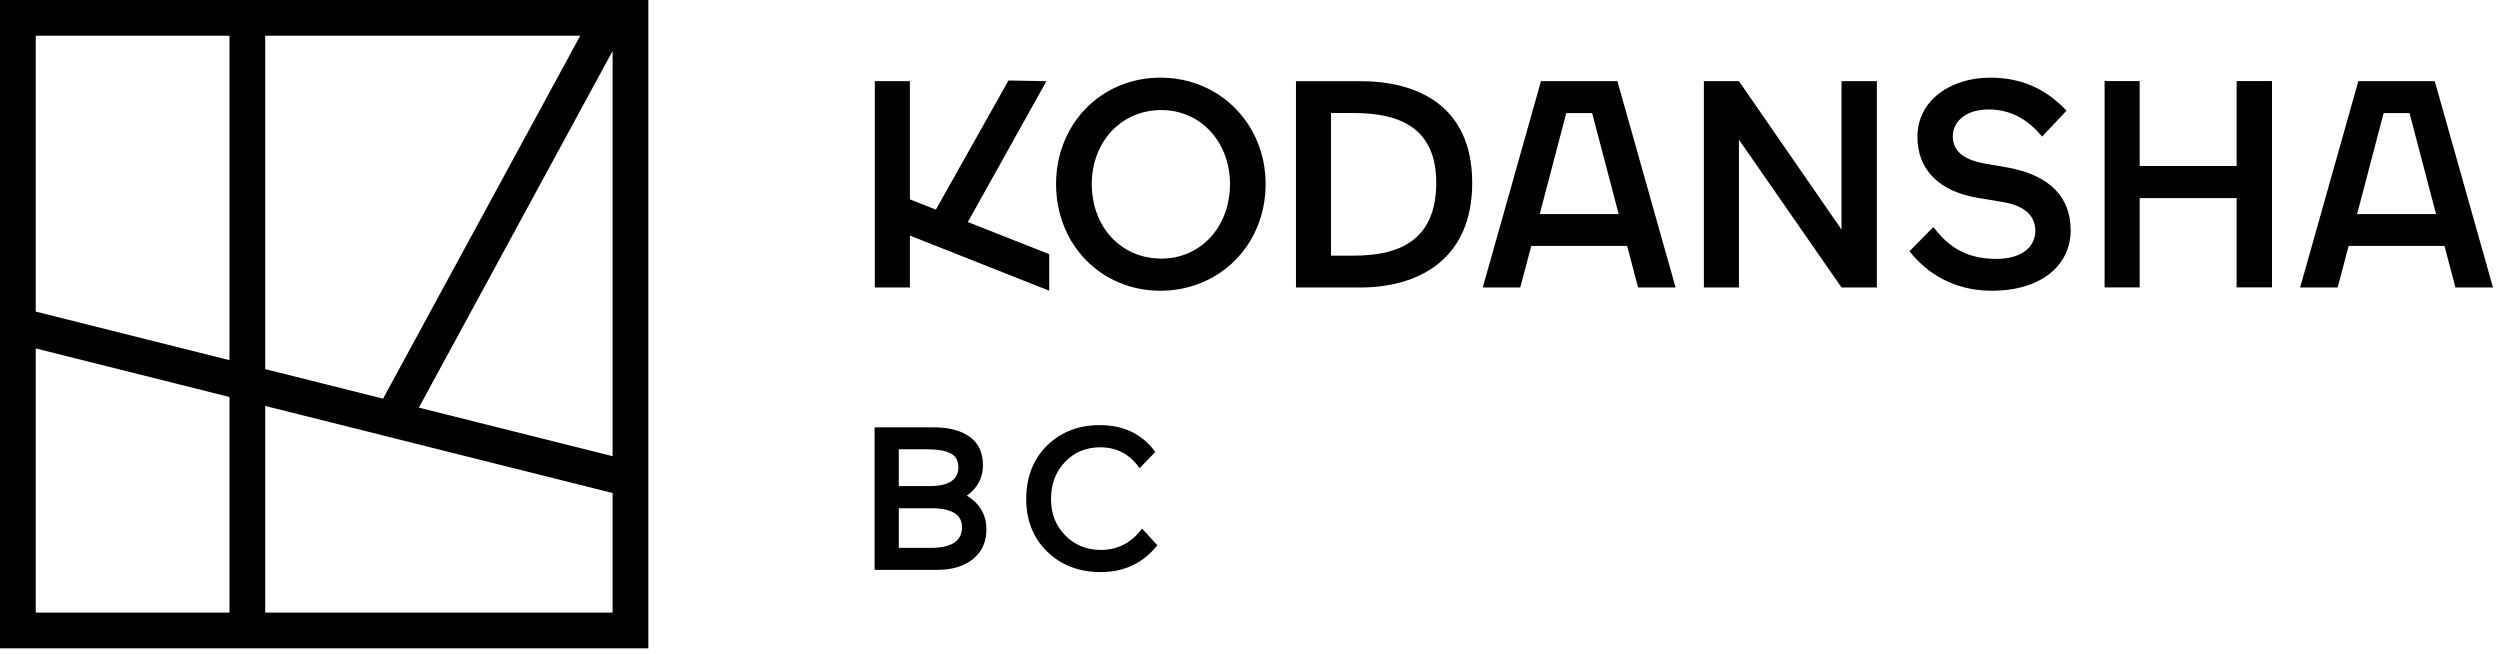
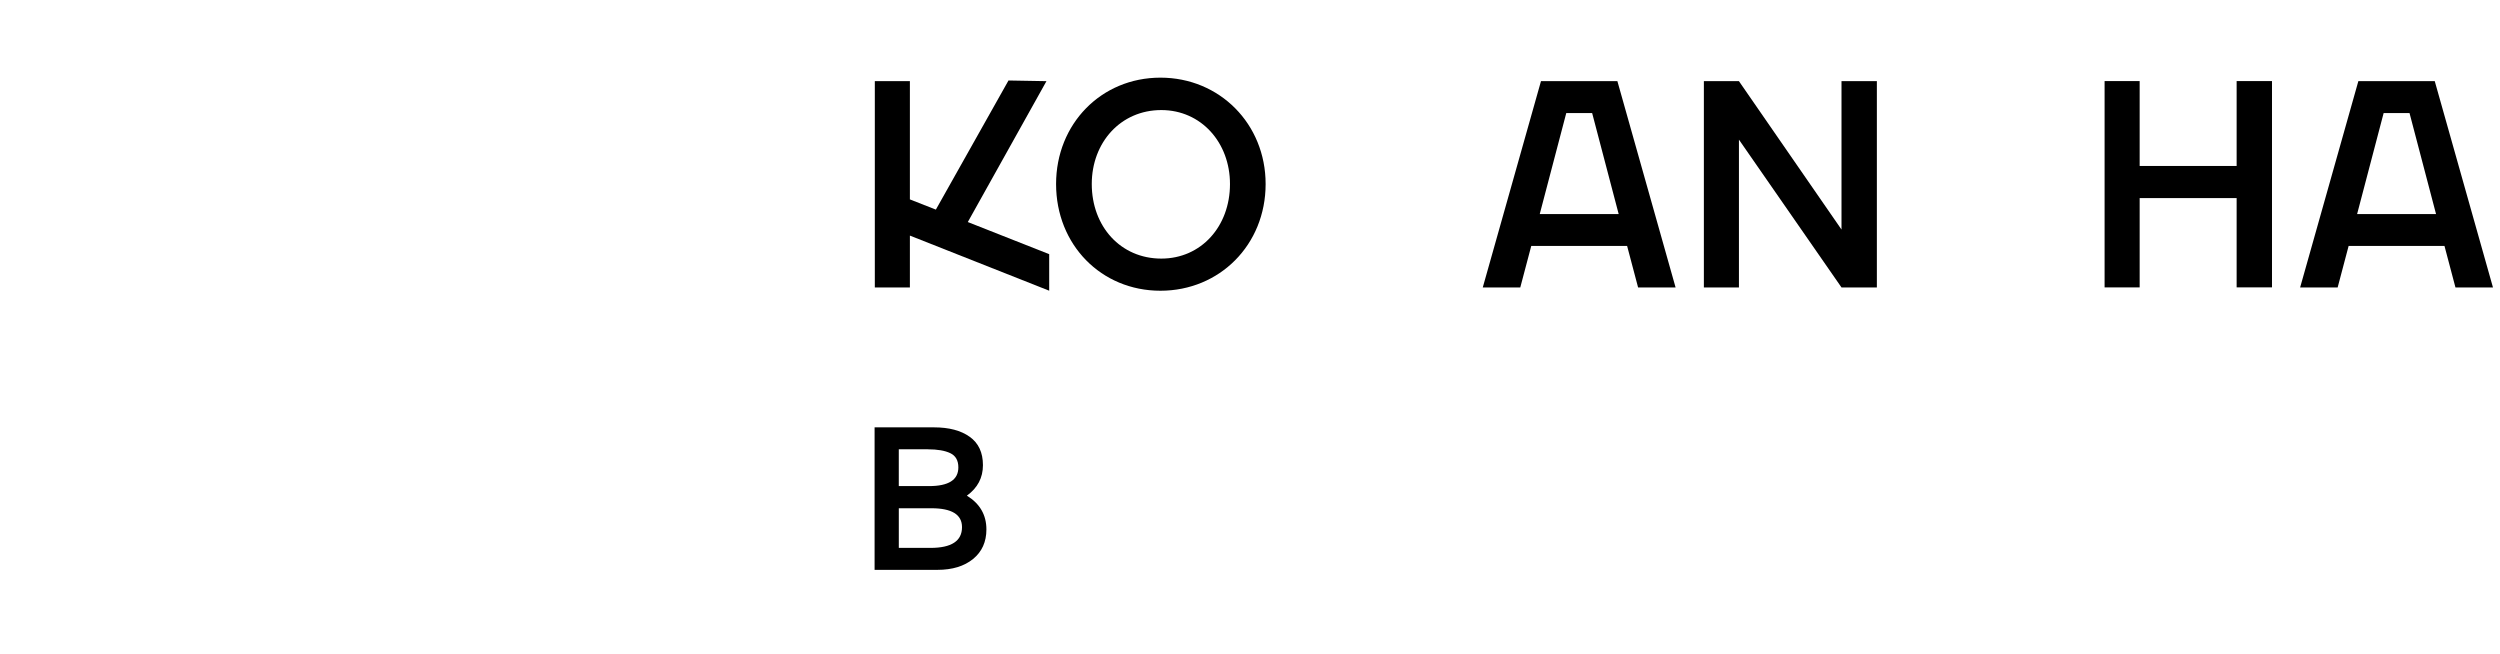
<svg xmlns="http://www.w3.org/2000/svg" width="153" height="40" viewBox="0 0 153 40" fill="none">
  <g clip-path="url(#clip0_386_4199)">
-     <path d="M0 0V39.679H39.679V0H0ZM16.231 22.59V2.187H35.51L23.443 24.398L16.231 22.59ZM37.492 3.121V27.92L25.634 24.947L37.492 3.121ZM14.044 2.187V22.042L2.187 19.069V2.187H14.044ZM2.187 21.324L14.044 24.297V37.493H2.187V21.326V21.324ZM16.231 37.492V24.844L37.492 30.174V37.491H16.231V37.492Z" fill="black" />
    <path d="M71.018 4.752C74.642 4.752 77.456 7.584 77.456 11.263C77.456 14.979 74.642 17.793 71.018 17.793C67.393 17.793 64.632 14.979 64.632 11.263C64.632 7.584 67.392 4.752 71.018 4.752ZM71.072 15.826C73.507 15.826 75.275 13.86 75.275 11.263C75.275 8.72 73.507 6.736 71.072 6.736C68.583 6.736 66.816 8.72 66.816 11.263C66.816 13.86 68.583 15.826 71.072 15.826Z" fill="black" />
-     <path d="M79.313 17.594V4.968H83.263C86.671 4.968 90.099 6.411 90.099 11.191C90.099 15.988 86.671 17.594 83.263 17.594H79.313ZM81.459 6.916V15.645H82.866C85.554 15.645 87.898 14.762 87.898 11.191C87.898 7.746 85.553 6.916 82.848 6.916H81.459Z" fill="black" />
    <path d="M112.7 17.592L106.423 8.546V17.592H104.277V4.967H106.423L112.7 14.048V4.967H114.864V17.592H112.7Z" fill="black" />
-     <path d="M121.044 12.11C118.735 11.731 117.347 10.433 117.347 8.377C117.347 6.122 119.403 4.752 121.801 4.752C124.037 4.752 125.463 5.708 126.473 6.772L124.976 8.359C124.274 7.511 123.263 6.7 121.712 6.7C120.161 6.7 119.511 7.566 119.511 8.323C119.511 9.171 120.052 9.766 121.513 10.019L122.776 10.235C125.482 10.704 126.725 12.093 126.725 14.095C126.725 16.223 124.94 17.793 121.891 17.793C119.546 17.793 117.905 16.692 116.859 15.376L118.321 13.896C119.097 14.906 120.142 15.844 122.163 15.844C123.768 15.844 124.562 15.087 124.562 14.13C124.562 13.319 124.057 12.616 122.578 12.364L121.045 12.111L121.044 12.11Z" fill="black" />
    <path d="M136.882 17.589V12.123H130.947V17.589H128.801V4.962H130.947V10.157H136.882V4.962H139.046V17.587H136.882V17.589Z" fill="black" />
    <path d="M64.043 4.967L61.72 4.926L57.275 12.828L55.685 12.203V4.967H53.539V17.592H55.685V14.418L64.211 17.791V17.746V15.555L59.23 13.589L64.043 4.967Z" fill="black" />
    <path d="M98.986 4.967H94.308L90.745 17.592H93.041L93.713 15.051H99.579L100.251 17.592H102.546L98.984 4.967H98.986ZM94.232 13.101L95.856 6.918H97.439L99.063 13.101H94.233H94.232Z" fill="black" />
    <path d="M149.009 4.967H144.331L140.768 17.592H143.064L143.736 15.051H149.602L150.274 17.592H152.57L149.007 4.967H149.009ZM144.255 13.101L145.879 6.918H147.462L149.086 13.101H144.256H144.255Z" fill="black" />
    <path d="M53.525 34.875V26.154H57.157C58.078 26.154 58.808 26.346 59.347 26.733C59.887 27.119 60.156 27.697 60.156 28.468C60.156 29.239 59.828 29.861 59.173 30.334C59.969 30.824 60.368 31.512 60.368 32.4C60.368 33.162 60.096 33.766 59.553 34.209C59.009 34.653 58.281 34.875 57.369 34.875H53.525ZM56.785 27.497H55.006V29.749H56.859C58.054 29.749 58.651 29.368 58.651 28.605C58.651 28.182 58.487 27.891 58.159 27.734C57.831 27.577 57.373 27.498 56.785 27.498V27.497ZM55.006 33.531H56.947C58.232 33.531 58.875 33.108 58.875 32.262C58.875 31.49 58.249 31.105 56.997 31.105H55.007V33.531H55.006Z" fill="black" />
-     <path d="M69.896 32.349L70.829 33.37C69.958 34.465 68.801 35.011 67.358 35.011C66.039 35.011 64.951 34.595 64.092 33.762C63.233 32.928 62.804 31.851 62.804 30.533C62.804 29.215 63.23 28.101 64.08 27.267C64.93 26.434 66.006 26.017 67.308 26.017C68.768 26.017 69.9 26.564 70.704 27.659L69.746 28.655C69.149 27.8 68.345 27.374 67.333 27.374C66.471 27.374 65.753 27.672 65.18 28.269C64.608 28.867 64.323 29.622 64.323 30.533C64.323 31.444 64.613 32.173 65.193 32.766C65.773 33.359 66.504 33.656 67.382 33.656C68.402 33.656 69.24 33.22 69.895 32.349H69.896Z" fill="black" />
  </g>
  <defs>
    <clipPath id="clip0_386_4199">
      <rect width="152.571" height="39.679" fill="white" />
    </clipPath>
  </defs>
</svg>